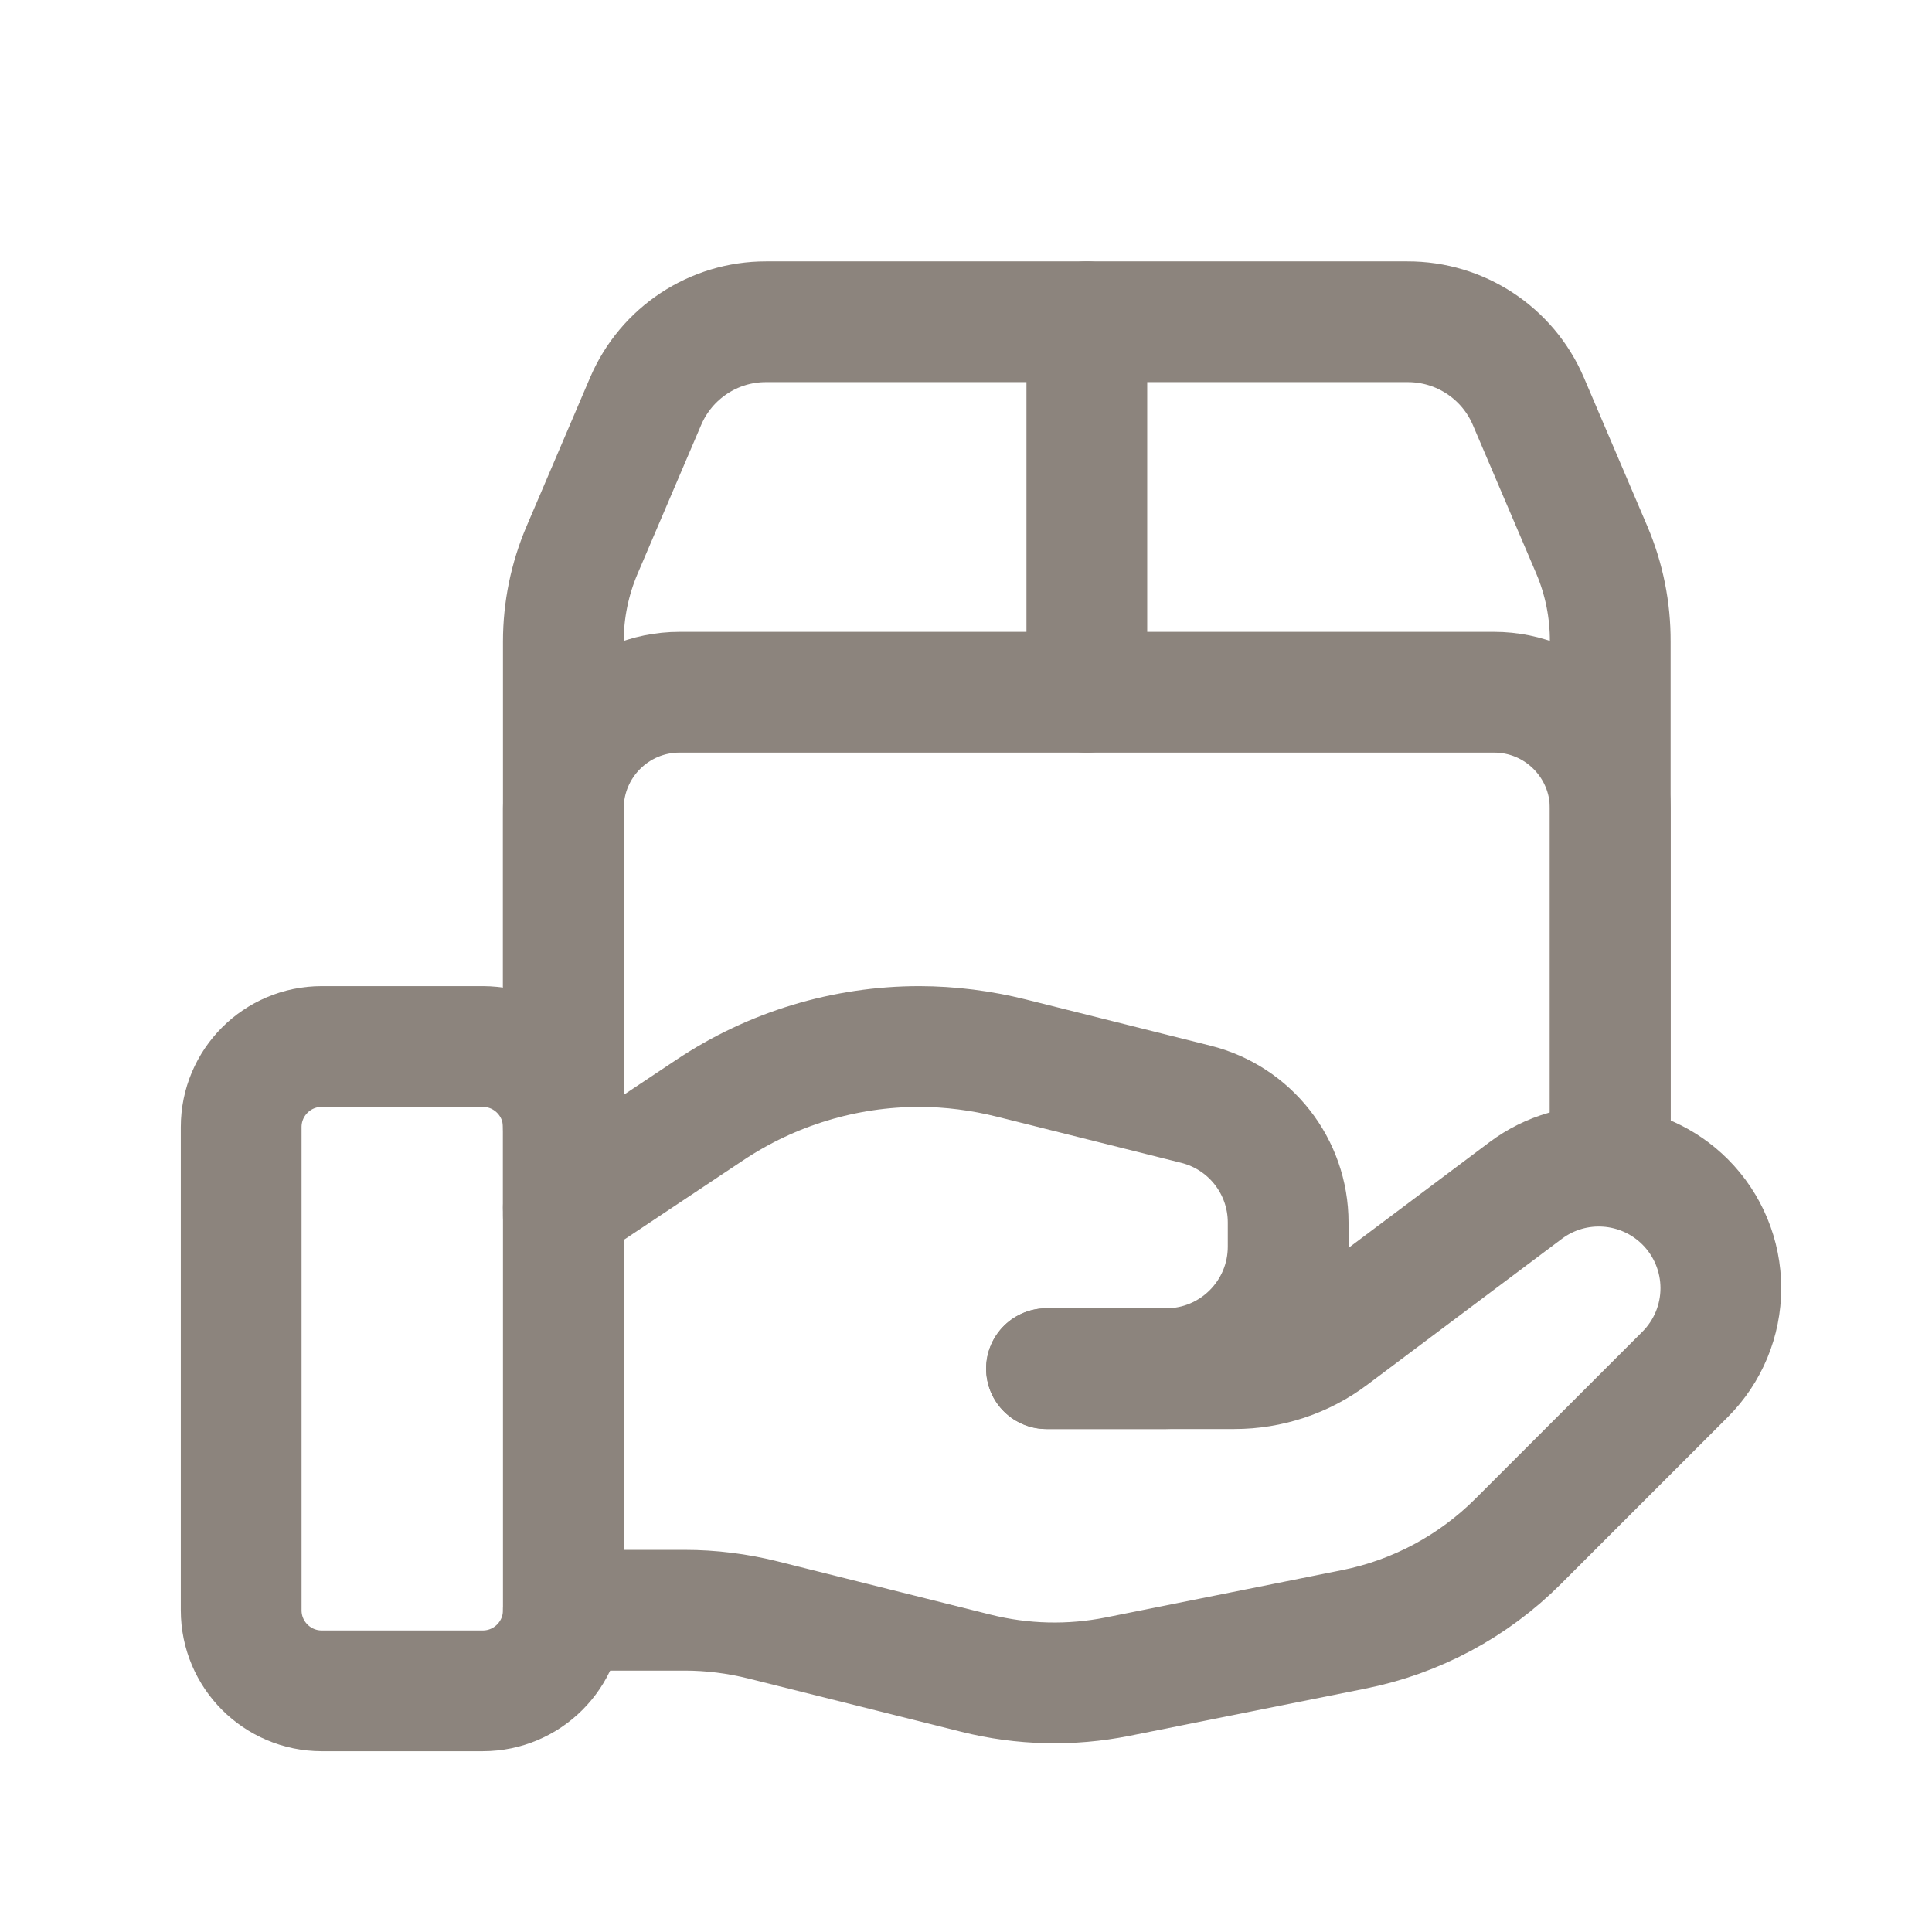
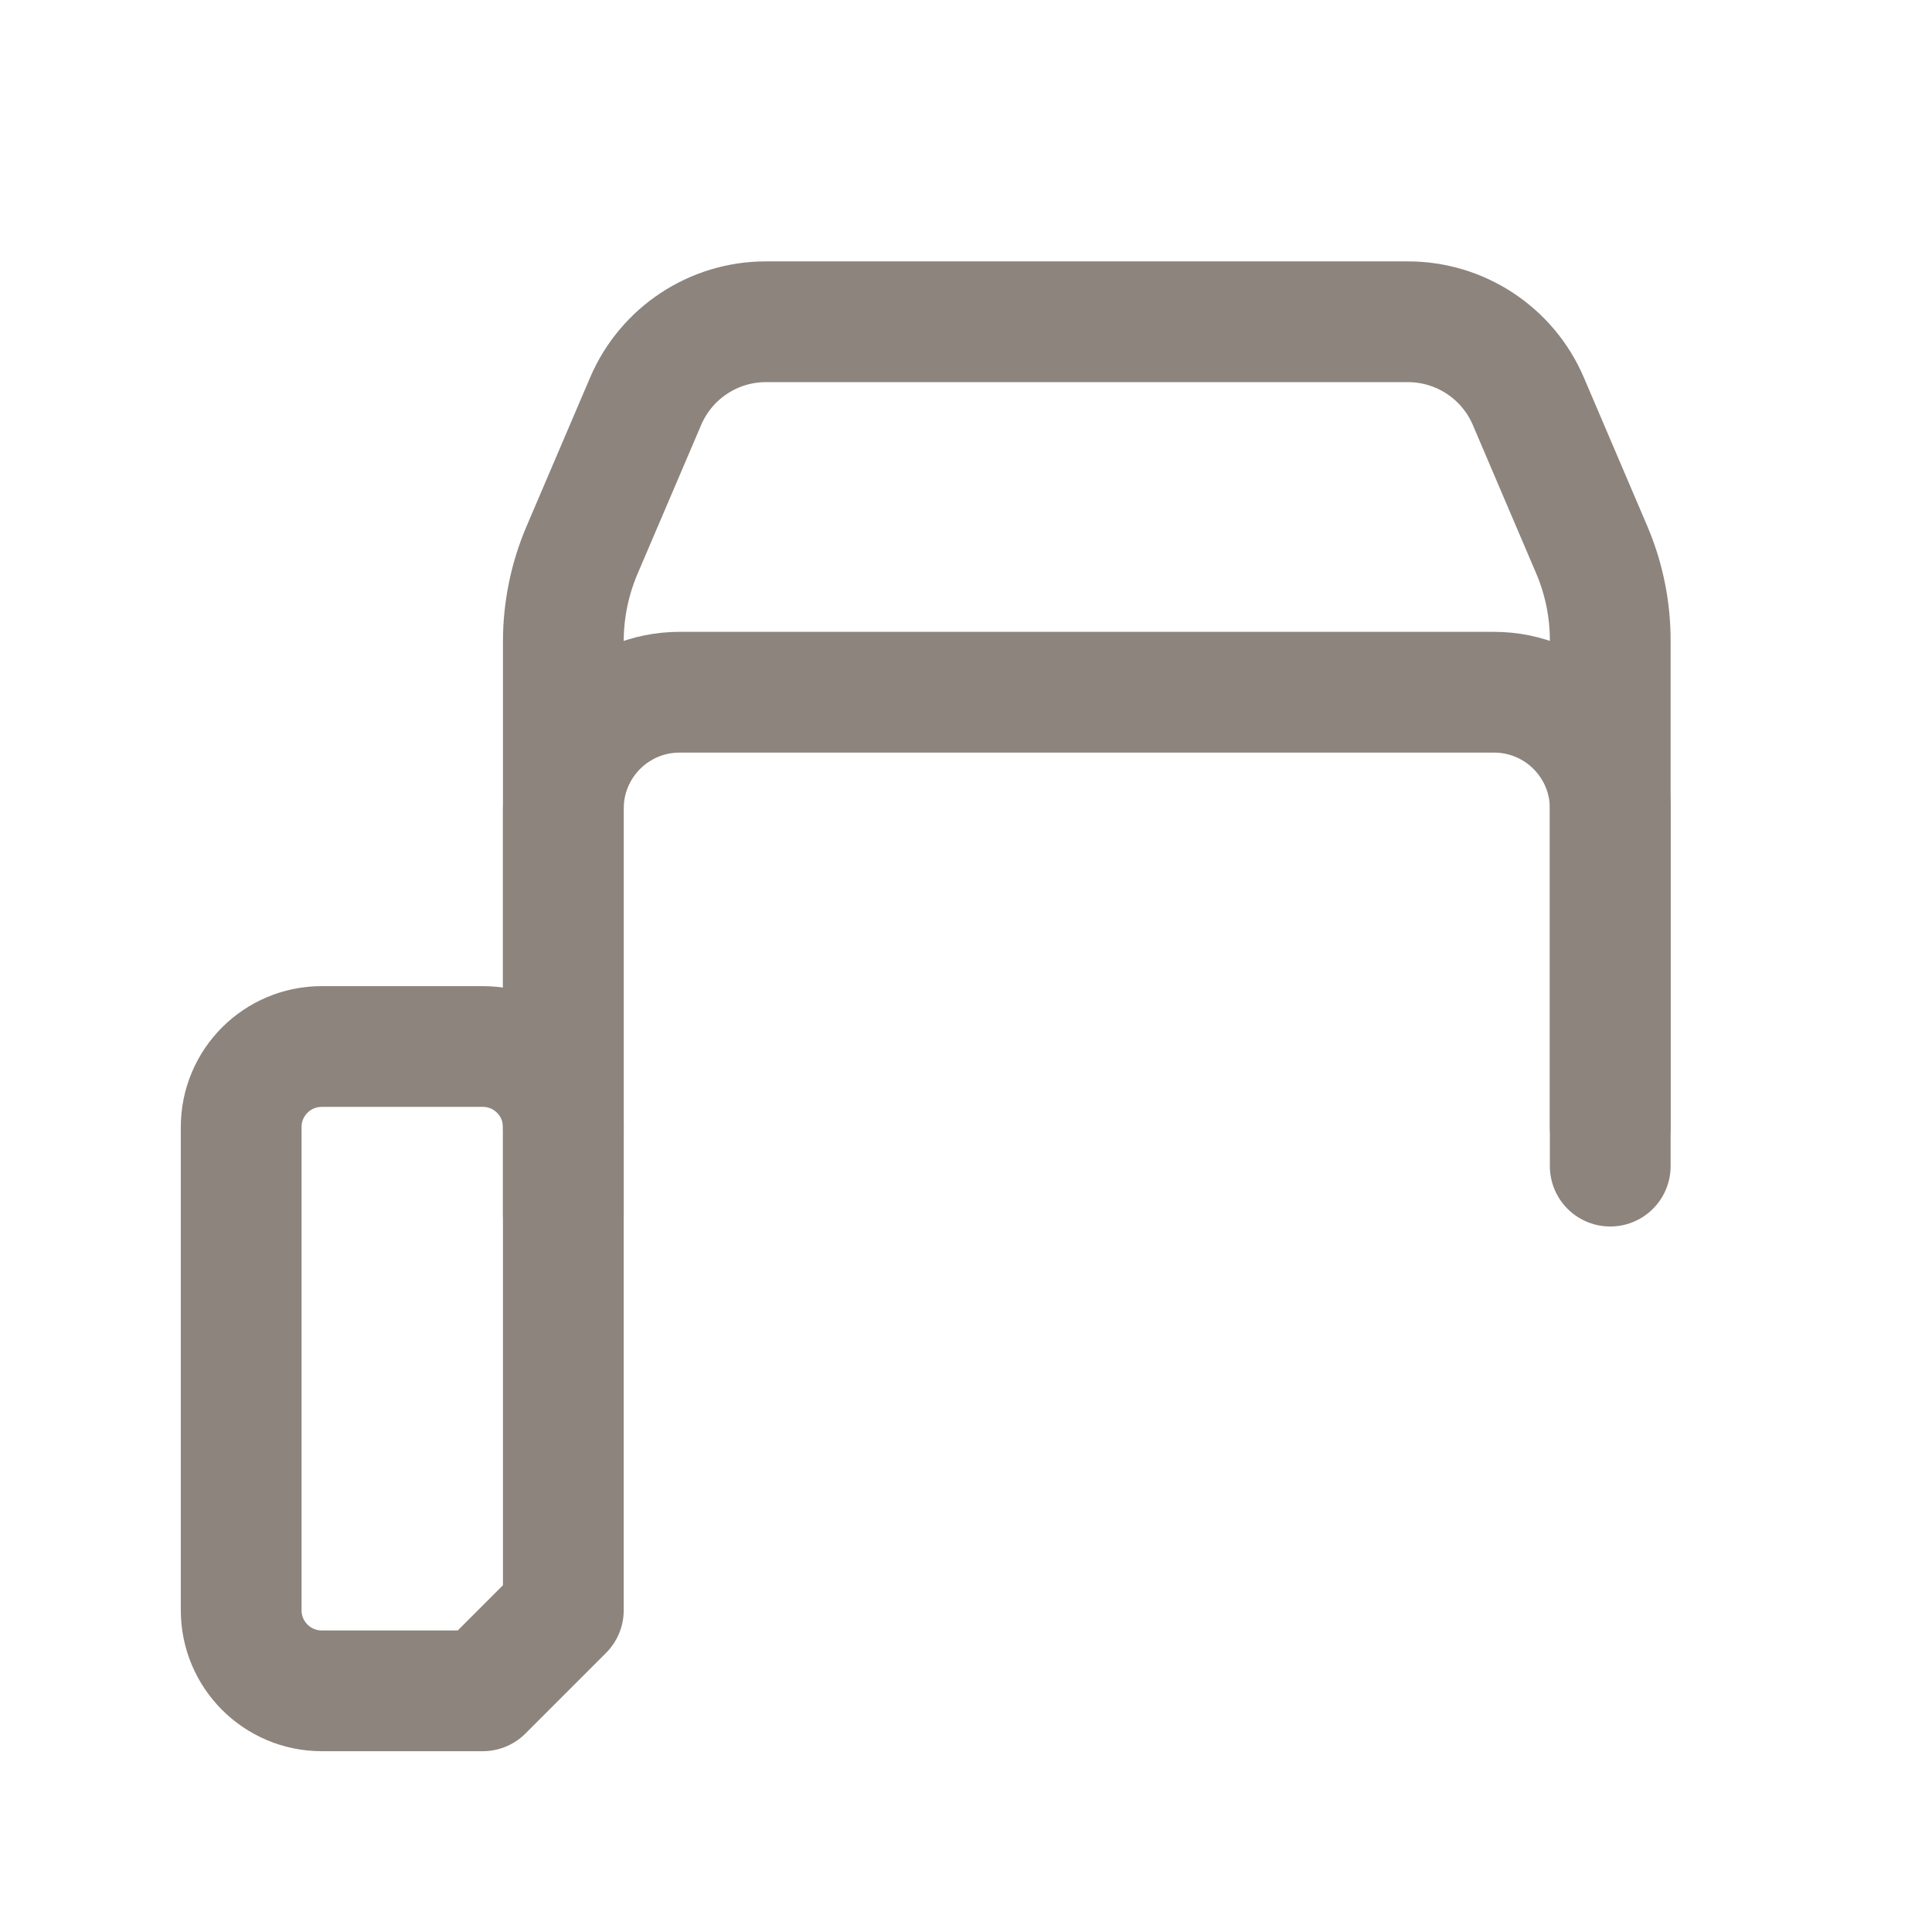
<svg xmlns="http://www.w3.org/2000/svg" width="24" height="24" viewBox="0 0 24 24" fill="none">
-   <path fill-rule="evenodd" clip-rule="evenodd" d="M5.997 21.004H3.997C3.444 21.004 2.996 20.556 2.996 20.003V14.001C2.996 13.448 3.444 13 3.997 13H5.997C6.55 13 6.998 13.448 6.998 14.001V20.003C6.998 20.556 6.55 21.004 5.997 21.004Z" stroke="#8C847D" stroke-width="1.5" stroke-linecap="round" stroke-linejoin="round" />
-   <path d="M13.501 3.997V8.599" stroke="#8C847D" stroke-width="1.5" stroke-linecap="round" stroke-linejoin="round" />
+   <path fill-rule="evenodd" clip-rule="evenodd" d="M5.997 21.004H3.997C3.444 21.004 2.996 20.556 2.996 20.003V14.001C2.996 13.448 3.444 13 3.997 13H5.997C6.55 13 6.998 13.448 6.998 14.001V20.003Z" stroke="#8C847D" stroke-width="1.5" stroke-linecap="round" stroke-linejoin="round" />
  <path d="M20.003 14.001V10.039C20.001 9.243 19.355 8.599 18.559 8.599H8.443C7.646 8.599 7.001 9.243 6.998 10.039V15.101" stroke="#8C847D" stroke-width="1.5" stroke-linecap="round" stroke-linejoin="round" />
  <path d="M6.998 14.001V7.969C6.998 7.579 7.077 7.193 7.23 6.834L8.021 4.983C8.277 4.385 8.865 3.996 9.516 3.997H17.484C18.137 3.995 18.728 4.383 18.985 4.983L19.776 6.836C19.928 7.195 20.005 7.581 20.003 7.971V14.486" stroke="#8C847D" stroke-width="1.5" stroke-linecap="round" stroke-linejoin="round" />
-   <path d="M13 17.002H15.334C15.767 17.002 16.189 16.862 16.535 16.602L18.952 14.789C19.555 14.337 20.399 14.397 20.933 14.93V14.93C21.217 15.214 21.377 15.6 21.377 16.002C21.377 16.404 21.217 16.789 20.933 17.073L18.859 19.147C18.3 19.706 17.589 20.087 16.814 20.241L13.883 20.828C13.302 20.944 12.702 20.93 12.127 20.786L9.476 20.123C9.159 20.044 8.833 20.003 8.507 20.003H6.998" stroke="#8C847D" stroke-width="1.5" stroke-linecap="round" stroke-linejoin="round" />
-   <path d="M13 17.002H14.486C15.323 17.002 16.002 16.323 16.002 15.486V15.186C16.002 14.491 15.529 13.885 14.854 13.717L12.561 13.143C12.189 13.05 11.806 13.001 11.422 13V13C10.494 13 9.587 13.275 8.816 13.79L6.998 15.001" stroke="#8C847D" stroke-width="1.5" stroke-linecap="round" stroke-linejoin="round" />
</svg>